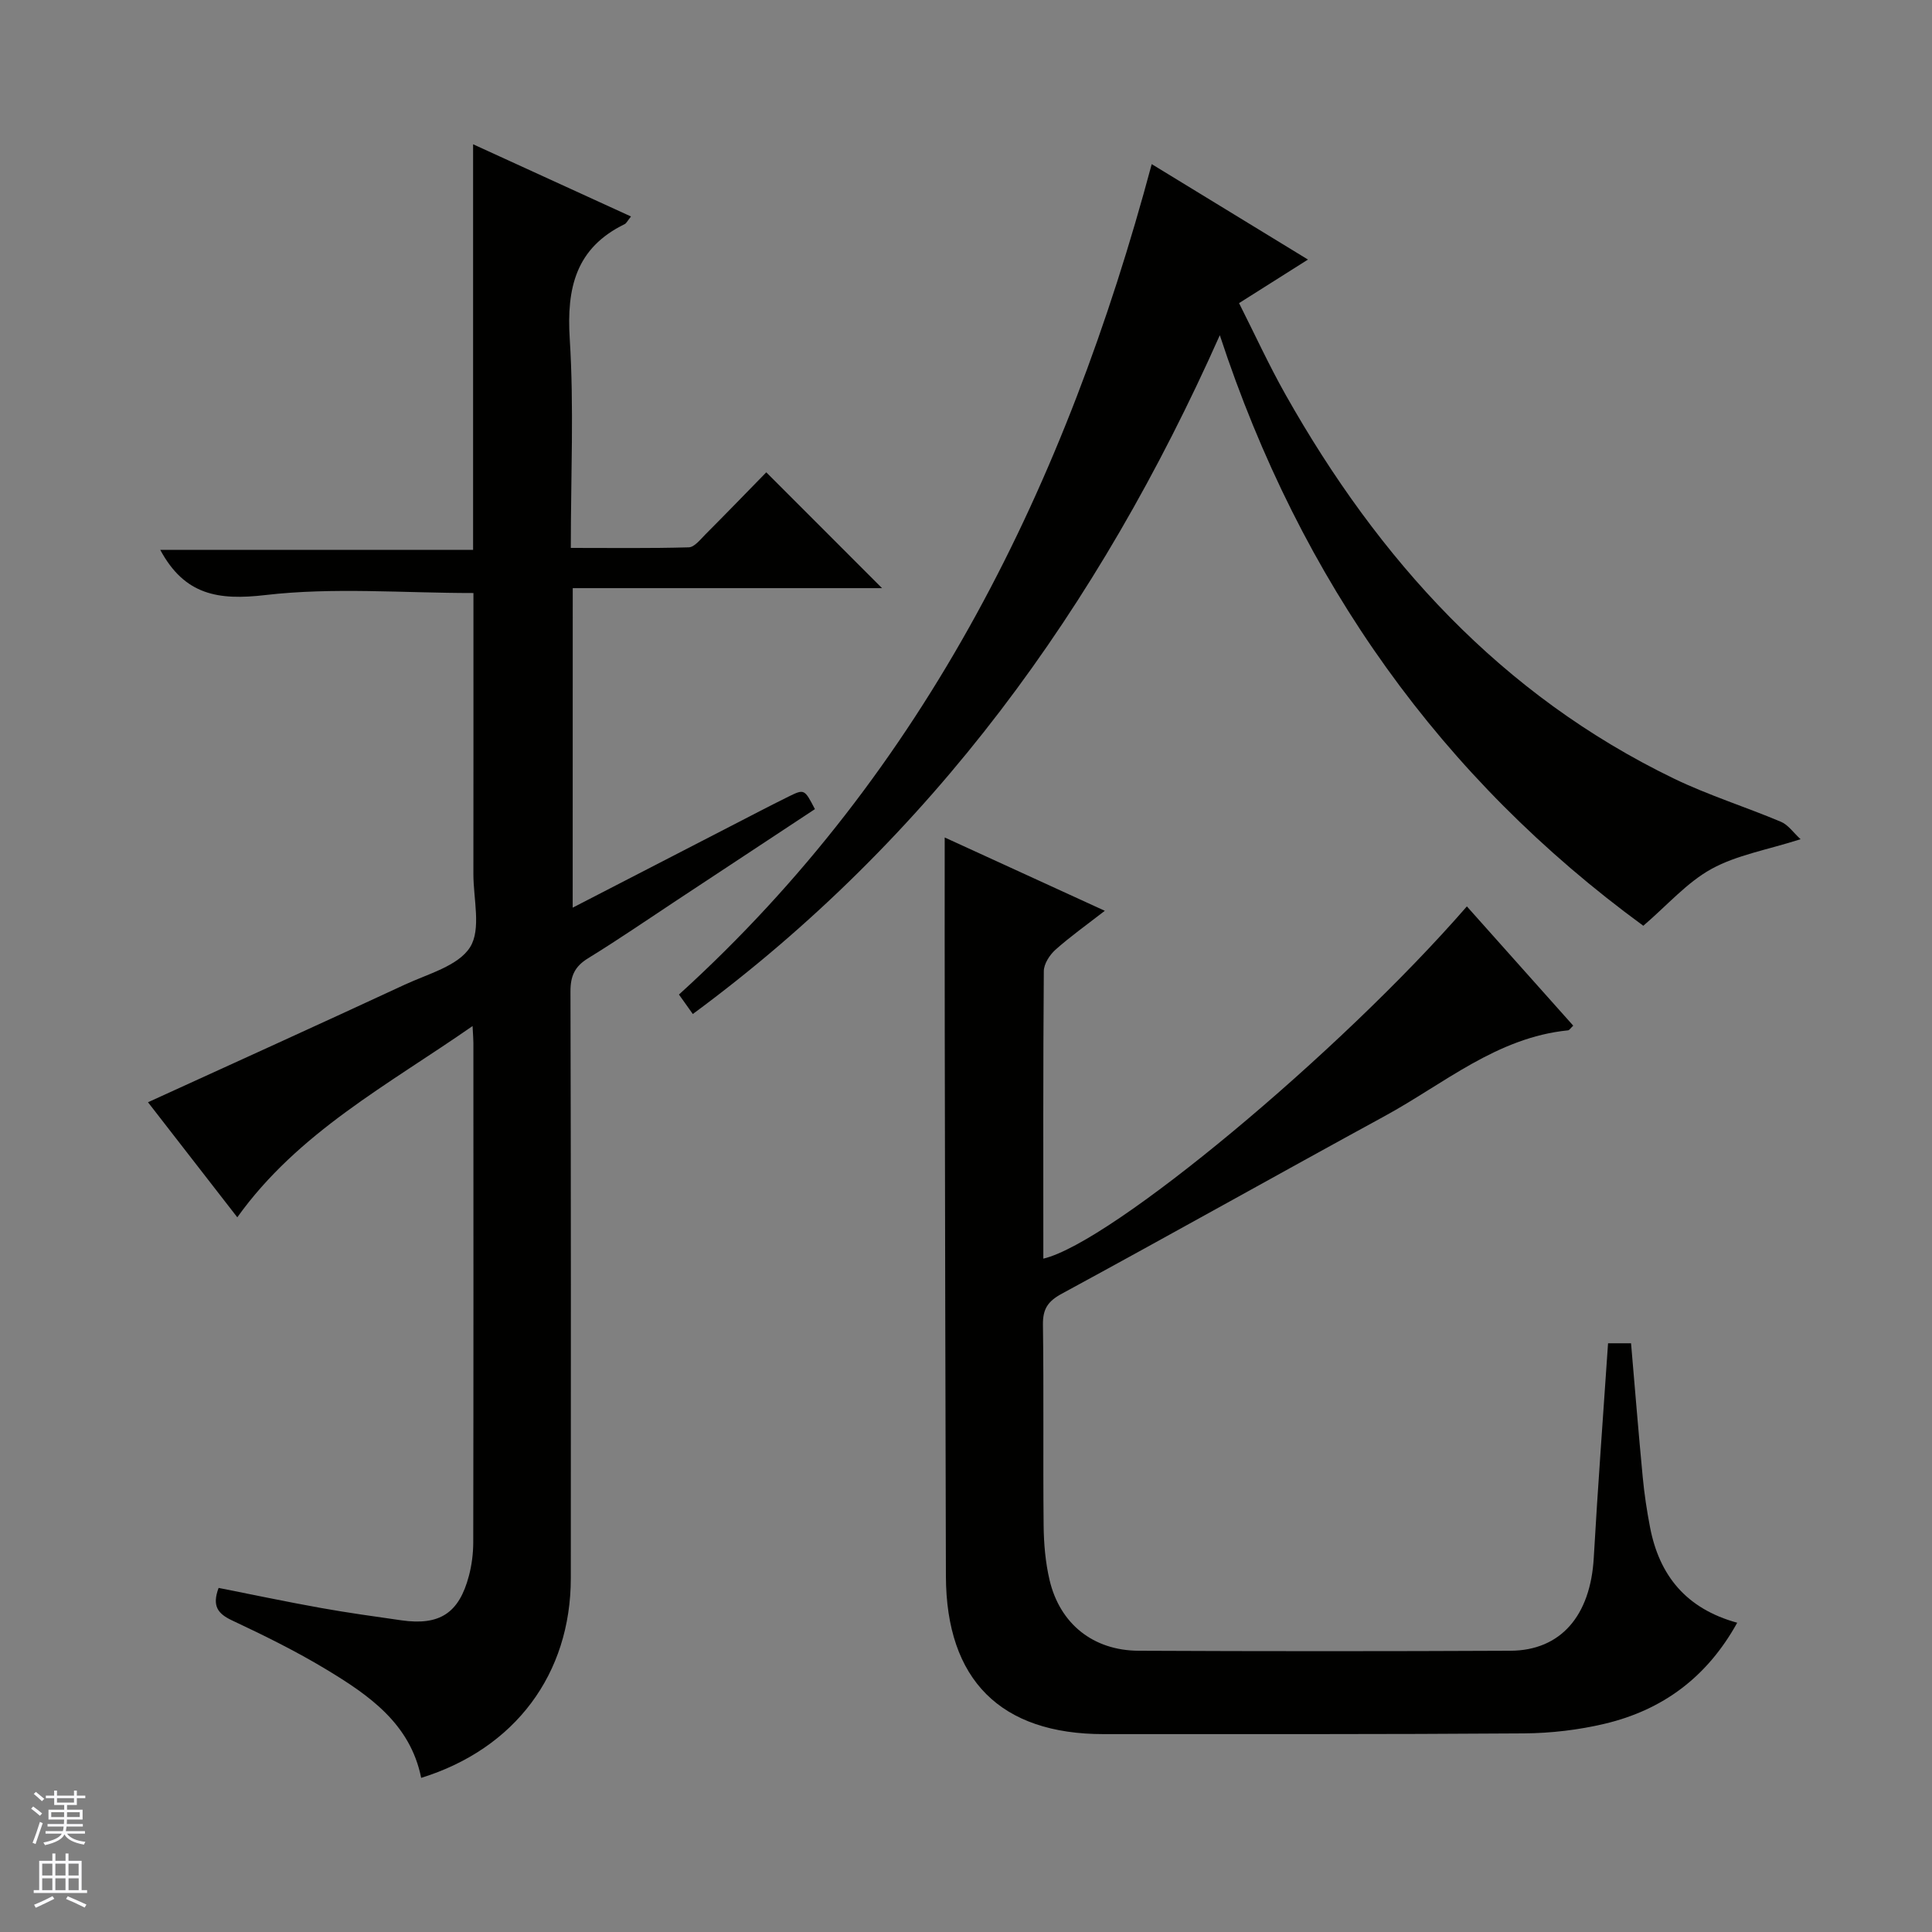
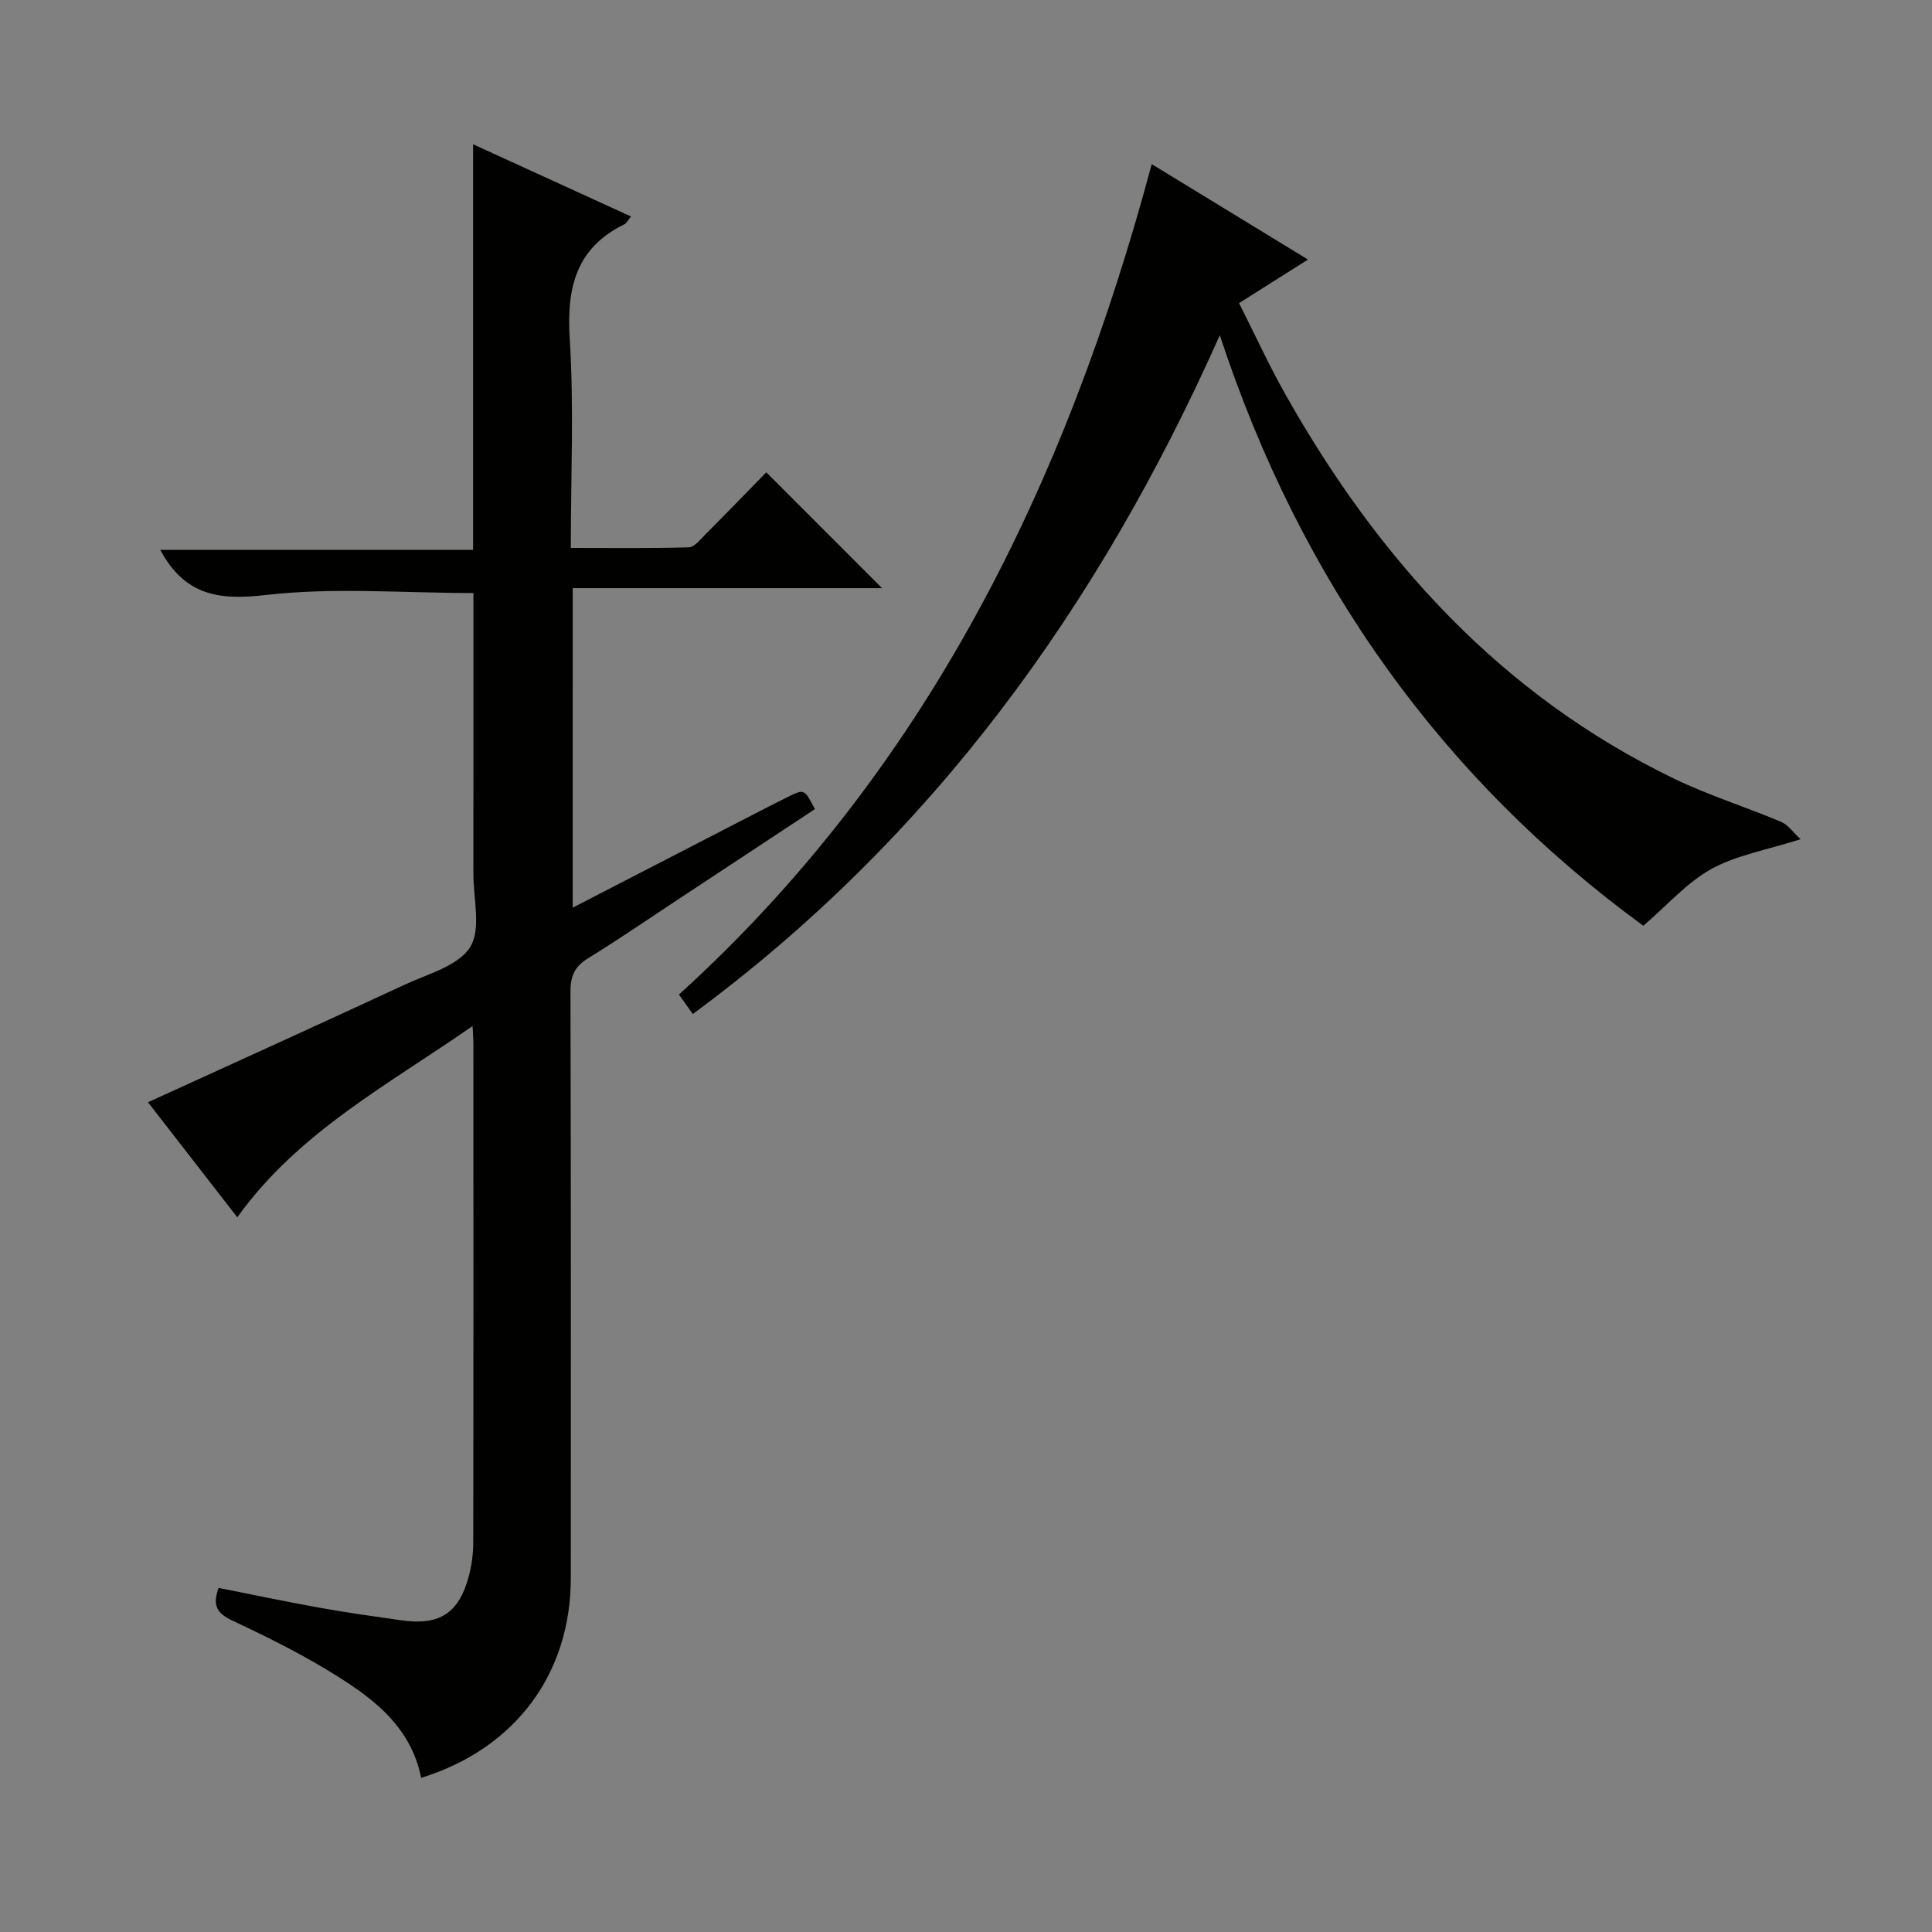
<svg xmlns="http://www.w3.org/2000/svg" enable-background="new 0 0 400 400" viewBox="0 0 400 400">
  <rect x="0" y="0" width="400" height="400" fill="#808080" stroke="none" />
  <g fill="#010100">
    <path d="m118.57 187.92c11.19-5.78 21.93-11.32 32.67-16.85 4-2.06 7.98-4.15 12.01-6.14 3.29-1.62 3.31-1.56 5.47 2.59-9.5 6.27-19.04 12.56-28.58 18.86-6.11 4.03-12.15 8.19-18.39 12.02-2.76 1.7-3.65 3.67-3.64 6.88.11 40.49.09 80.98.07 121.47-.01 19.83-11.53 35.3-30.98 41.34-2.25-11.22-10.81-17.12-19.7-22.48-6.25-3.77-12.84-7.01-19.45-10.12-2.95-1.39-4.19-2.97-2.79-6.73 6.98 1.38 14.03 2.87 21.12 4.14 5.55 1 11.14 1.77 16.73 2.57 7.91 1.13 11.93-1.48 13.97-9.2.59-2.22.89-4.58.9-6.88.06-34.49.04-68.99.03-103.48 0-.81-.08-1.62-.17-3.48-17.54 12.21-36.1 21.99-48.71 39.6-6.21-8-12.52-16.13-18.49-23.82 17.76-8.11 35.51-16.15 53.19-24.36 4.78-2.22 11.04-3.86 13.49-7.74 2.35-3.72.68-10.01.69-15.17.02-17.66.01-35.33.01-52.99 0-1.8 0-3.59 0-5.17-14.65 0-29.03-1.22-43.08.42-9.78 1.14-16.72 0-21.76-9.35h64.77c0-14.55 0-28.46 0-42.36 0-13.74 0-27.49 0-41.62 10.65 4.87 21.56 9.86 32.69 14.95-.71.87-.93 1.4-1.32 1.59-10.1 4.93-12.03 13.19-11.36 23.76.89 14.1.22 28.29.22 43.27 8.3 0 16.37.11 24.42-.12 1.18-.03 2.41-1.64 3.45-2.68 4.33-4.34 8.59-8.75 12.6-12.85 8.24 8.24 15.97 15.98 23.97 23.98-21.23 0-42.44 0-64.04 0-.01 22.04-.01 43.61-.01 66.15z" />
-     <path d="m195.59 173.39c10.85 4.97 21.64 9.91 33.15 15.18-3.8 2.95-7.17 5.34-10.24 8.08-1.19 1.07-2.38 2.92-2.39 4.42-.16 19.82-.1 39.65-.1 59.52 14.08-3.3 61.3-42.56 87.69-72.93 7.38 8.27 14.7 16.49 22.02 24.69-.58.55-.8.94-1.06.97-14.73 1.47-25.68 11.05-37.95 17.74-22.33 12.18-44.5 24.65-66.86 36.78-2.94 1.59-3.97 3.19-3.92 6.48.19 13.83 0 27.66.14 41.49.04 3.8.37 7.68 1.24 11.36 2.15 9.05 9.03 14.55 18.42 14.6 25.66.12 51.33.12 76.99 0 10.44-.05 16.57-7.28 17.25-19.22.84-14.74 1.95-29.46 2.96-44.44h4.76c.8 9.28 1.54 18.51 2.42 27.73.33 3.47.85 6.93 1.51 10.35 1.92 9.98 7.46 16.87 18.05 19.78-6.27 11.33-15.48 18.07-27.41 20.91-5.44 1.29-11.16 1.96-16.76 2-29 .21-57.99.14-86.99.15-21.35.01-32.6-11.21-32.67-32.68-.12-37.66-.17-75.32-.24-112.97-.03-13.08-.01-26.2-.01-39.99z" />
    <path d="m238.45 33.98c10.63 6.49 21.11 12.89 32.35 19.76-4.83 3.05-9.21 5.82-14.27 9.02 3.24 6.41 6.19 12.85 9.66 19 19.24 34.1 44.59 62.12 80.38 79.44 7.16 3.46 14.83 5.85 22.17 8.95 1.5.63 2.57 2.25 4.05 3.6-6.99 2.23-13.23 3.28-18.46 6.16-5.06 2.79-9.09 7.46-14.1 11.76-41.66-30.46-70.91-71.18-87.68-122.27-25.11 56.41-59.71 104.11-109.11 140.54-.86-1.21-1.69-2.37-2.87-4.03 51.29-46.56 80.2-105.9 97.88-171.93z" />
  </g>
-   <path d="m6.45 374.46.42-.45c.65.47 1.27.95 1.85 1.44l-.45.49c-.66-.56-1.26-1.06-1.83-1.48m.93 7.33-.63-.26c.55-1.36 1.05-2.8 1.52-4.33.19.1.38.19.59.27-.46 1.29-.95 2.73-1.48 4.32m-.38-10.38.44-.42c.43.34 1.01.82 1.74 1.44l-.49.49c-.53-.51-1.09-1.01-1.69-1.51m2.5.35h1.72v-1.04h.59v1.04h3.52v-1.04h.59v1.04h1.75v.53h-1.75v1.42h-2.03v.97h3.22v2.03h-3.24c0 .35-.01.66-.03.93h3.32v.53h-3.37c-.03.27-.08.58-.15.94h3.96v.53h-3.71c.67.92 1.93 1.48 3.79 1.68-.13.24-.23.44-.29.59-2.13-.38-3.48-1.08-4.04-2.12-.43.97-1.77 1.72-4.03 2.23-.09-.19-.2-.37-.33-.55 2.1-.42 3.37-1.03 3.81-1.83h-3.36v-.53h3.58c.08-.29.13-.61.16-.94h-3.33v-.53h3.39c.02-.27.04-.58.04-.93h-3.23v-2.03h3.25v-.97h-2.07v-1.42h-1.73zm1.12 3.44v1h2.65c.01-.3.02-.44.01-.4v-.25-.35zm1.19-2h3.52v-.91h-3.52zm4.71 2h-2.63v.59c0 .15-.01.28-.01.4h2.64z" fill="#fafafc" />
-   <path d="m13.55 383.74h.63v1.52h2.72v6.07h1.13v.6h-11.05v-.6h1.13v-6.07h2.73v-1.52h.63v1.52h2.1v-1.52zm-2.68 8.83.38.56c-1.24.63-2.53 1.25-3.85 1.85-.1-.21-.21-.42-.34-.63 1.36-.55 2.63-1.15 3.81-1.78m-2.13-4.27h2.1v-2.45h-2.1zm0 3.04h2.1v-2.46h-2.1zm2.72-3.04h2.1v-2.45h-2.1zm0 3.04h2.1v-2.46h-2.1zm6.07 3.6c-1.41-.71-2.7-1.3-3.86-1.78l.35-.56c1.45.62 2.75 1.19 3.88 1.72zm-1.25-9.09h-2.1v2.45h2.1zm-2.09 5.49h2.1v-2.46h-2.1z" fill="#fafafc" />
</svg>